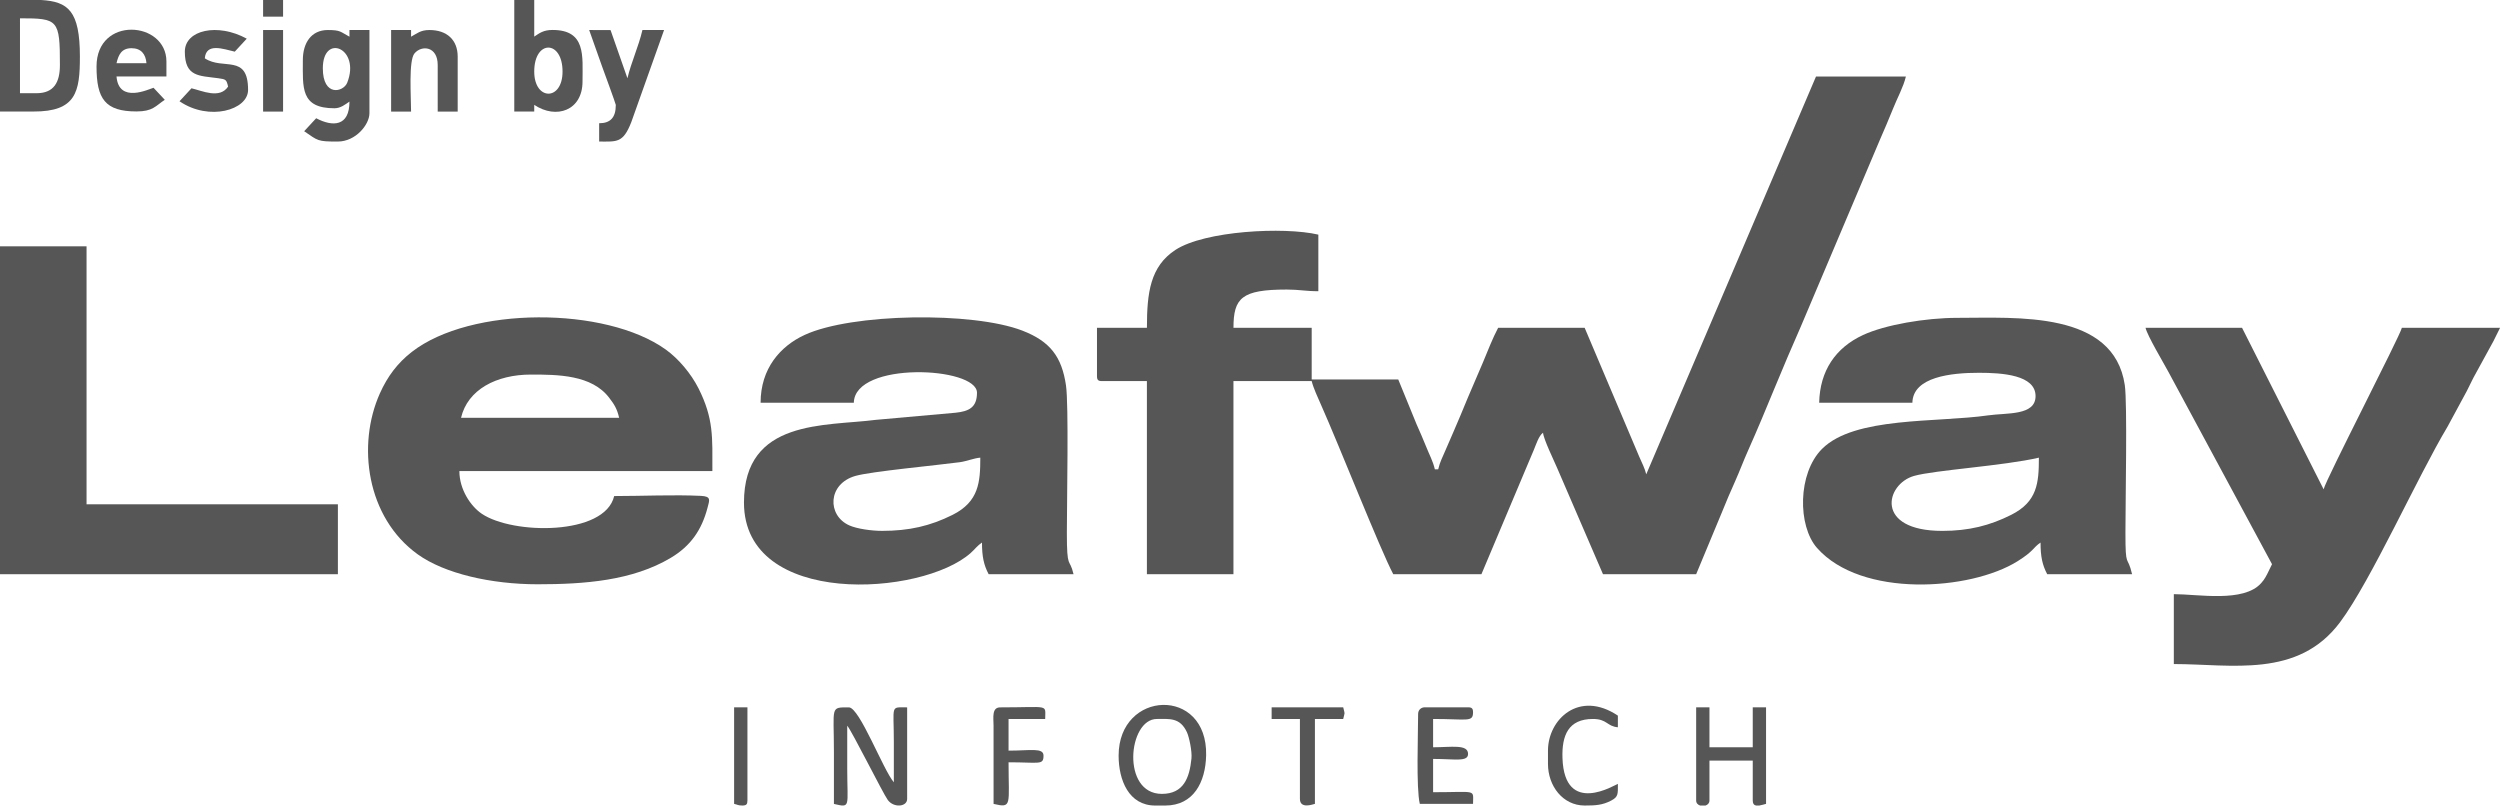
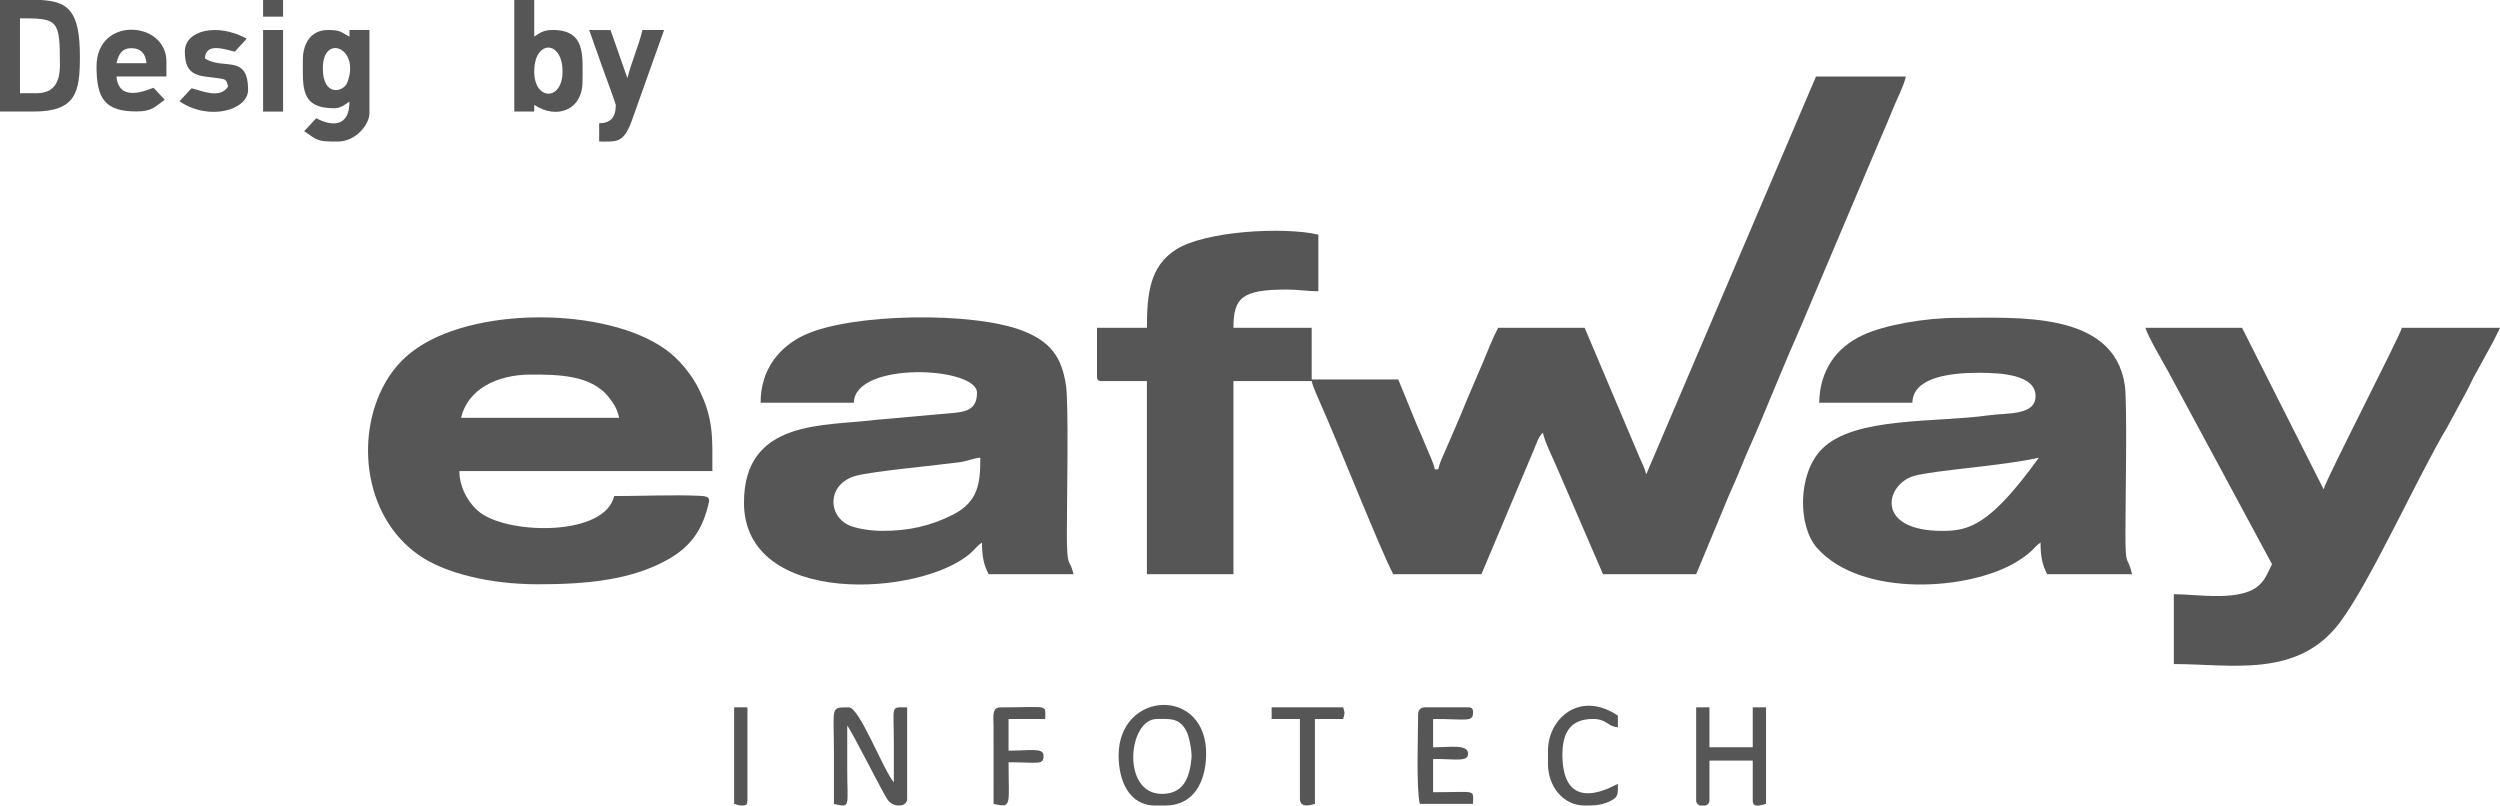
<svg xmlns="http://www.w3.org/2000/svg" width="121" height="39" viewBox="0 0 121 39" fill="none">
  <path fill-rule="evenodd" clip-rule="evenodd" d="M79.678 22.956C79.611 22.667 79.453 22.37 79.334 22.092C79.192 21.762 79.087 21.495 78.951 21.186L76.698 15.867H72.509C72.248 16.36 71.998 17.002 71.772 17.547C71.545 18.099 71.286 18.66 71.047 19.239C70.822 19.784 70.575 20.384 70.331 20.94C70.212 21.212 70.092 21.48 69.965 21.783C69.816 22.14 69.695 22.343 69.609 22.715H69.447C69.353 22.31 69.178 22.006 69.022 21.61C68.869 21.223 68.718 20.89 68.563 20.537L67.675 18.365H63.486V15.867H59.7C59.7 14.42 60.095 14.014 62.278 14.014C62.892 14.014 63.176 14.095 63.808 14.095V11.356C62.139 10.967 58.309 11.171 56.893 12.094C55.671 12.892 55.511 14.17 55.511 15.867H53.094V18.204C53.094 18.389 53.15 18.445 53.335 18.445H55.51V27.79H59.699V18.445H63.486C63.558 18.758 63.8 19.283 63.941 19.601C64.805 21.537 66.797 26.589 67.433 27.79H71.702L73.875 22.632C74.004 22.338 74.1 22.105 74.234 21.783C74.36 21.482 74.475 21.096 74.683 20.943C74.71 21.267 75.218 22.298 75.374 22.669L77.584 27.79H82.095L83.349 24.775C83.557 24.251 83.747 23.819 83.975 23.306C84.213 22.772 84.38 22.311 84.62 21.776C85.069 20.769 85.475 19.79 85.892 18.779C86.294 17.805 86.738 16.758 87.168 15.785L90.978 6.787C91.21 6.247 91.407 5.805 91.624 5.257C91.824 4.749 92.126 4.213 92.245 3.703H87.895L79.678 22.957L79.678 22.956Z" fill="#565656" />
  <path fill-rule="evenodd" clip-rule="evenodd" d="M25.698 18.129C26.994 18.129 28.64 18.138 29.486 19.254C29.725 19.569 29.86 19.764 29.967 20.223H22.314C22.632 18.86 24.02 18.129 25.698 18.129ZM26.02 28.279C28.284 28.279 30.61 28.108 32.471 26.996C33.425 26.425 33.961 25.658 34.245 24.572C34.341 24.204 34.434 24.025 33.925 24C32.614 23.936 31.066 24.009 29.726 24.009C29.278 25.933 24.809 25.881 23.314 24.863C22.772 24.494 22.234 23.682 22.234 22.801H34.479C34.479 21.165 34.547 20.269 33.809 18.799C33.445 18.076 32.836 17.358 32.224 16.919C29.311 14.827 22.779 14.815 19.93 17.034C19.249 17.564 18.76 18.207 18.388 19.036C17.268 21.53 17.734 25.043 20.218 26.83C21.514 27.762 23.772 28.279 26.02 28.279L26.02 28.279Z" fill="#565656" />
  <path fill-rule="evenodd" clip-rule="evenodd" d="M42.694 25.694C42.179 25.694 41.477 25.595 41.106 25.429C40.023 24.945 40.056 23.417 41.403 23.034C42.168 22.816 45.356 22.519 46.459 22.37C46.779 22.326 47.14 22.175 47.447 22.15C47.447 23.333 47.379 24.279 46.107 24.918C45.025 25.46 43.996 25.694 42.694 25.694ZM36.813 19.491H41.325C41.37 17.468 47.286 17.741 47.286 19.008C47.286 19.723 46.894 19.91 46.241 19.977L42.395 20.32C39.944 20.638 36.008 20.267 36.008 24.325C36.008 29.425 44.637 28.863 46.984 26.762C47.199 26.57 47.293 26.416 47.528 26.259C47.528 26.939 47.615 27.346 47.85 27.79H51.959C51.764 26.952 51.635 27.63 51.636 25.776C51.637 24.216 51.731 19.586 51.593 18.649C51.388 17.266 50.829 16.524 49.485 16.003C47.091 15.076 41.216 15.154 38.934 16.215C37.77 16.756 36.813 17.833 36.813 19.492L36.813 19.491Z" fill="#565656" />
-   <path fill-rule="evenodd" clip-rule="evenodd" d="M94.01 25.695C90.709 25.695 91.258 23.427 92.638 23.035C93.62 22.755 96.987 22.546 98.682 22.151C98.682 23.377 98.608 24.282 97.341 24.919C96.313 25.436 95.293 25.695 94.01 25.695H94.01ZM88.048 19.493H92.559C92.587 18.236 94.445 18.043 95.782 18.043C96.903 18.043 98.521 18.145 98.521 19.171C98.521 20.128 97.132 19.974 96.231 20.103C93.723 20.463 89.761 20.152 88.187 21.726C87 22.913 87.004 25.459 87.946 26.523C90.088 28.945 95.363 28.594 97.651 27.163C98.452 26.662 98.393 26.507 98.762 26.26C98.762 26.94 98.85 27.347 99.085 27.791H103.193C102.964 26.807 102.87 27.58 102.871 25.777C102.871 24.254 102.968 19.504 102.84 18.638C102.306 15.031 97.627 15.384 94.734 15.384C93.19 15.384 91.235 15.72 90.168 16.216C88.842 16.832 88.082 17.941 88.048 19.493L88.048 19.493Z" fill="#565656" />
+   <path fill-rule="evenodd" clip-rule="evenodd" d="M94.01 25.695C90.709 25.695 91.258 23.427 92.638 23.035C93.62 22.755 96.987 22.546 98.682 22.151C96.313 25.436 95.293 25.695 94.01 25.695H94.01ZM88.048 19.493H92.559C92.587 18.236 94.445 18.043 95.782 18.043C96.903 18.043 98.521 18.145 98.521 19.171C98.521 20.128 97.132 19.974 96.231 20.103C93.723 20.463 89.761 20.152 88.187 21.726C87 22.913 87.004 25.459 87.946 26.523C90.088 28.945 95.363 28.594 97.651 27.163C98.452 26.662 98.393 26.507 98.762 26.26C98.762 26.94 98.85 27.347 99.085 27.791H103.193C102.964 26.807 102.87 27.58 102.871 25.777C102.871 24.254 102.968 19.504 102.84 18.638C102.306 15.031 97.627 15.384 94.734 15.384C93.19 15.384 91.235 15.72 90.168 16.216C88.842 16.832 88.082 17.941 88.048 19.493L88.048 19.493Z" fill="#565656" />
  <path fill-rule="evenodd" clip-rule="evenodd" d="M109.966 27.307C109.857 27.513 109.76 27.753 109.642 27.949C109.574 28.061 109.539 28.112 109.436 28.227C108.59 29.176 106.386 28.757 105.213 28.757V32.14C107.992 32.14 111.219 32.848 113.258 30.116C114.761 28.101 117.004 23.084 118.459 20.654L119.392 18.929C119.503 18.717 119.602 18.495 119.713 18.283L120.682 16.513C120.792 16.3 120.891 16.08 121.003 15.867H116.25C116.153 16.28 112.578 23.19 112.463 23.682L108.516 15.867H103.844C103.933 16.249 104.705 17.543 104.945 17.988L109.966 27.307H109.966Z" fill="#565656" />
-   <path fill-rule="evenodd" clip-rule="evenodd" d="M0 27.792H16.354V24.408H4.189V11.922H0V27.792Z" fill="#565656" />
  <path fill-rule="evenodd" clip-rule="evenodd" d="M1.772 4.511H0.967V0.886C2.816 0.886 2.9 0.947 2.9 3.142C2.9 3.978 2.615 4.511 1.772 4.511ZM0 0H1.983C3.302 0.076 3.866 0.525 3.867 2.739C3.867 4.444 3.692 5.406 1.612 5.398C1.074 5.396 0.537 5.398 0 5.398V0Z" fill="#565656" />
  <path fill-rule="evenodd" clip-rule="evenodd" d="M15.625 3.306C15.625 1.582 17.466 2.335 16.805 4.003C16.625 4.46 15.625 4.703 15.625 3.306ZM14.658 2.903C14.658 4.245 14.535 5.24 16.189 5.24C16.493 5.24 16.726 5.043 16.914 4.917C16.914 6.127 16.102 6.146 15.303 5.723L14.722 6.351C15.407 6.818 15.351 6.851 16.35 6.851C17.213 6.851 17.881 6.032 17.881 5.481V1.453H16.914V1.776C16.471 1.541 16.495 1.453 15.867 1.453C15.058 1.453 14.658 2.087 14.658 2.903V2.903Z" fill="#565656" />
  <path fill-rule="evenodd" clip-rule="evenodd" d="M25.857 3.464C25.857 1.909 27.227 1.925 27.227 3.464C27.227 4.899 25.857 4.88 25.857 3.464ZM24.891 5.397H25.857V5.075C26.925 5.79 28.194 5.348 28.194 3.947C28.194 2.711 28.371 1.45 26.743 1.45C26.307 1.45 26.114 1.6 25.857 1.772V0H24.891V5.398V5.397Z" fill="#565656" />
  <path fill-rule="evenodd" clip-rule="evenodd" d="M40.362 38.91C41.192 39.103 41.006 39.063 41.006 37.218C41.006 36.52 41.006 35.822 41.006 35.123C41.235 35.387 42.733 38.398 42.969 38.719C43.257 39.112 43.906 39.055 43.906 38.668V34.237C43.075 34.237 43.262 34.091 43.262 35.929C43.262 36.573 43.262 37.218 43.262 37.862C42.748 37.271 41.601 34.237 41.087 34.237C40.164 34.237 40.362 34.181 40.362 36.412C40.362 37.245 40.362 38.077 40.362 38.91H40.362Z" fill="#565656" />
  <path fill-rule="evenodd" clip-rule="evenodd" d="M6.364 2.333C6.83 2.333 7.052 2.62 7.089 3.058H5.639C5.731 2.663 5.875 2.333 6.364 2.333H6.364ZM4.672 3.219C4.672 4.785 5.086 5.394 6.605 5.394C7.395 5.394 7.522 5.134 7.975 4.83L7.43 4.248C7.212 4.309 5.749 5.031 5.639 3.702H8.055V2.977C8.055 1.008 4.672 0.759 4.672 3.219V3.219Z" fill="#565656" />
  <path fill-rule="evenodd" clip-rule="evenodd" d="M29.805 5.079C29.805 5.695 29.538 5.965 28.999 5.965V6.851C29.858 6.851 30.157 6.933 30.555 5.91L32.141 1.453H31.094C30.904 2.266 30.548 3.019 30.368 3.789L29.551 1.457L28.516 1.453L29.148 3.237C29.224 3.441 29.805 5.03 29.805 5.078L29.805 5.079Z" fill="#565656" />
-   <path fill-rule="evenodd" clip-rule="evenodd" d="M18.93 5.401H19.896C19.896 4.671 19.77 2.934 20.061 2.585C20.41 2.169 21.185 2.238 21.185 3.145V5.4H22.152V2.742C22.152 1.93 21.63 1.453 20.782 1.453C20.347 1.453 20.177 1.627 19.896 1.776V1.453H18.93V5.401Z" fill="#565656" />
  <path fill-rule="evenodd" clip-rule="evenodd" d="M56.235 38.424C54.26 38.424 54.597 34.798 55.993 34.798C56.602 34.798 57.111 34.717 57.447 35.439C57.556 35.674 57.701 36.364 57.667 36.708C57.574 37.644 57.288 38.424 56.235 38.424ZM54.141 36.571C54.141 37.764 54.636 38.988 55.913 38.988H56.396C57.773 38.988 58.347 37.853 58.377 36.561C58.453 33.212 54.141 33.392 54.141 36.571Z" fill="#565656" />
  <path fill-rule="evenodd" clip-rule="evenodd" d="M8.946 2.5C8.946 3.727 9.637 3.659 10.56 3.786C10.936 3.838 10.96 3.848 11.04 4.192C10.63 4.804 9.782 4.392 9.268 4.273L8.688 4.901C10.125 5.882 12.007 5.322 12.007 4.353C12.007 2.58 10.799 3.416 9.913 2.822C9.976 2.061 10.791 2.367 11.363 2.5L11.943 1.872C10.528 1.096 8.946 1.451 8.946 2.5L8.946 2.5Z" fill="#565656" />
  <path fill-rule="evenodd" clip-rule="evenodd" d="M82.094 38.746C82.094 38.872 82.178 38.953 82.286 38.988H82.546C82.654 38.953 82.738 38.872 82.738 38.746V36.813H84.833V38.746C84.833 38.902 84.899 38.968 84.993 38.988H85.149C85.266 38.971 85.39 38.927 85.477 38.907V34.234H84.833V36.168H82.738V34.234H82.094V38.746V38.746Z" fill="#565656" />
  <path fill-rule="evenodd" clip-rule="evenodd" d="M68.637 34.556C68.637 35.525 68.537 38.133 68.718 38.907H71.295C71.295 38.18 71.515 38.343 69.362 38.343V36.732C70.418 36.732 71.054 36.887 71.054 36.49C71.054 36.007 70.244 36.168 69.362 36.168V34.798C71.014 34.798 71.295 34.97 71.295 34.476C71.295 34.29 71.239 34.234 71.054 34.234H68.959C68.771 34.234 68.637 34.368 68.637 34.557V34.556Z" fill="#565656" />
  <path fill-rule="evenodd" clip-rule="evenodd" d="M74.922 36.328V36.973C74.922 38.046 75.645 38.987 76.694 38.987H76.74C77.206 38.986 77.562 38.972 77.985 38.746C78.327 38.564 78.306 38.443 78.306 37.94C78.19 37.967 75.723 39.53 75.624 36.697C75.585 35.594 75.906 34.798 77.097 34.798C77.791 34.798 77.772 35.156 78.305 35.2V34.636C76.43 33.381 74.922 34.816 74.922 36.328Z" fill="#565656" />
  <path fill-rule="evenodd" clip-rule="evenodd" d="M48.089 38.909C48.998 39.121 48.814 38.974 48.814 36.895C50.309 36.895 50.506 37.045 50.506 36.573C50.506 36.175 49.871 36.331 48.814 36.331V34.8H50.587C50.587 34.062 50.83 34.237 48.411 34.237C48 34.237 48.083 34.714 48.088 35.121L48.089 38.909Z" fill="#565656" />
  <path fill-rule="evenodd" clip-rule="evenodd" d="M61.547 34.798H62.916V38.665C62.916 39.168 63.543 38.929 63.642 38.907V34.798H65.011C65.097 34.429 65.097 34.603 65.011 34.234H61.547V34.798H61.547Z" fill="#565656" />
  <path fill-rule="evenodd" clip-rule="evenodd" d="M12.734 5.401H13.701V1.453H12.734V5.401Z" fill="#565656" />
  <path fill-rule="evenodd" clip-rule="evenodd" d="M35.531 38.907C35.709 38.948 35.717 38.986 35.924 38.987H35.934H35.942C36.121 38.985 36.176 38.928 36.176 38.746V34.234H35.531V38.907V38.907Z" fill="#565656" />
  <path fill-rule="evenodd" clip-rule="evenodd" d="M12.734 0.806H13.701V0H12.734V0.806Z" fill="#565656" />
</svg>